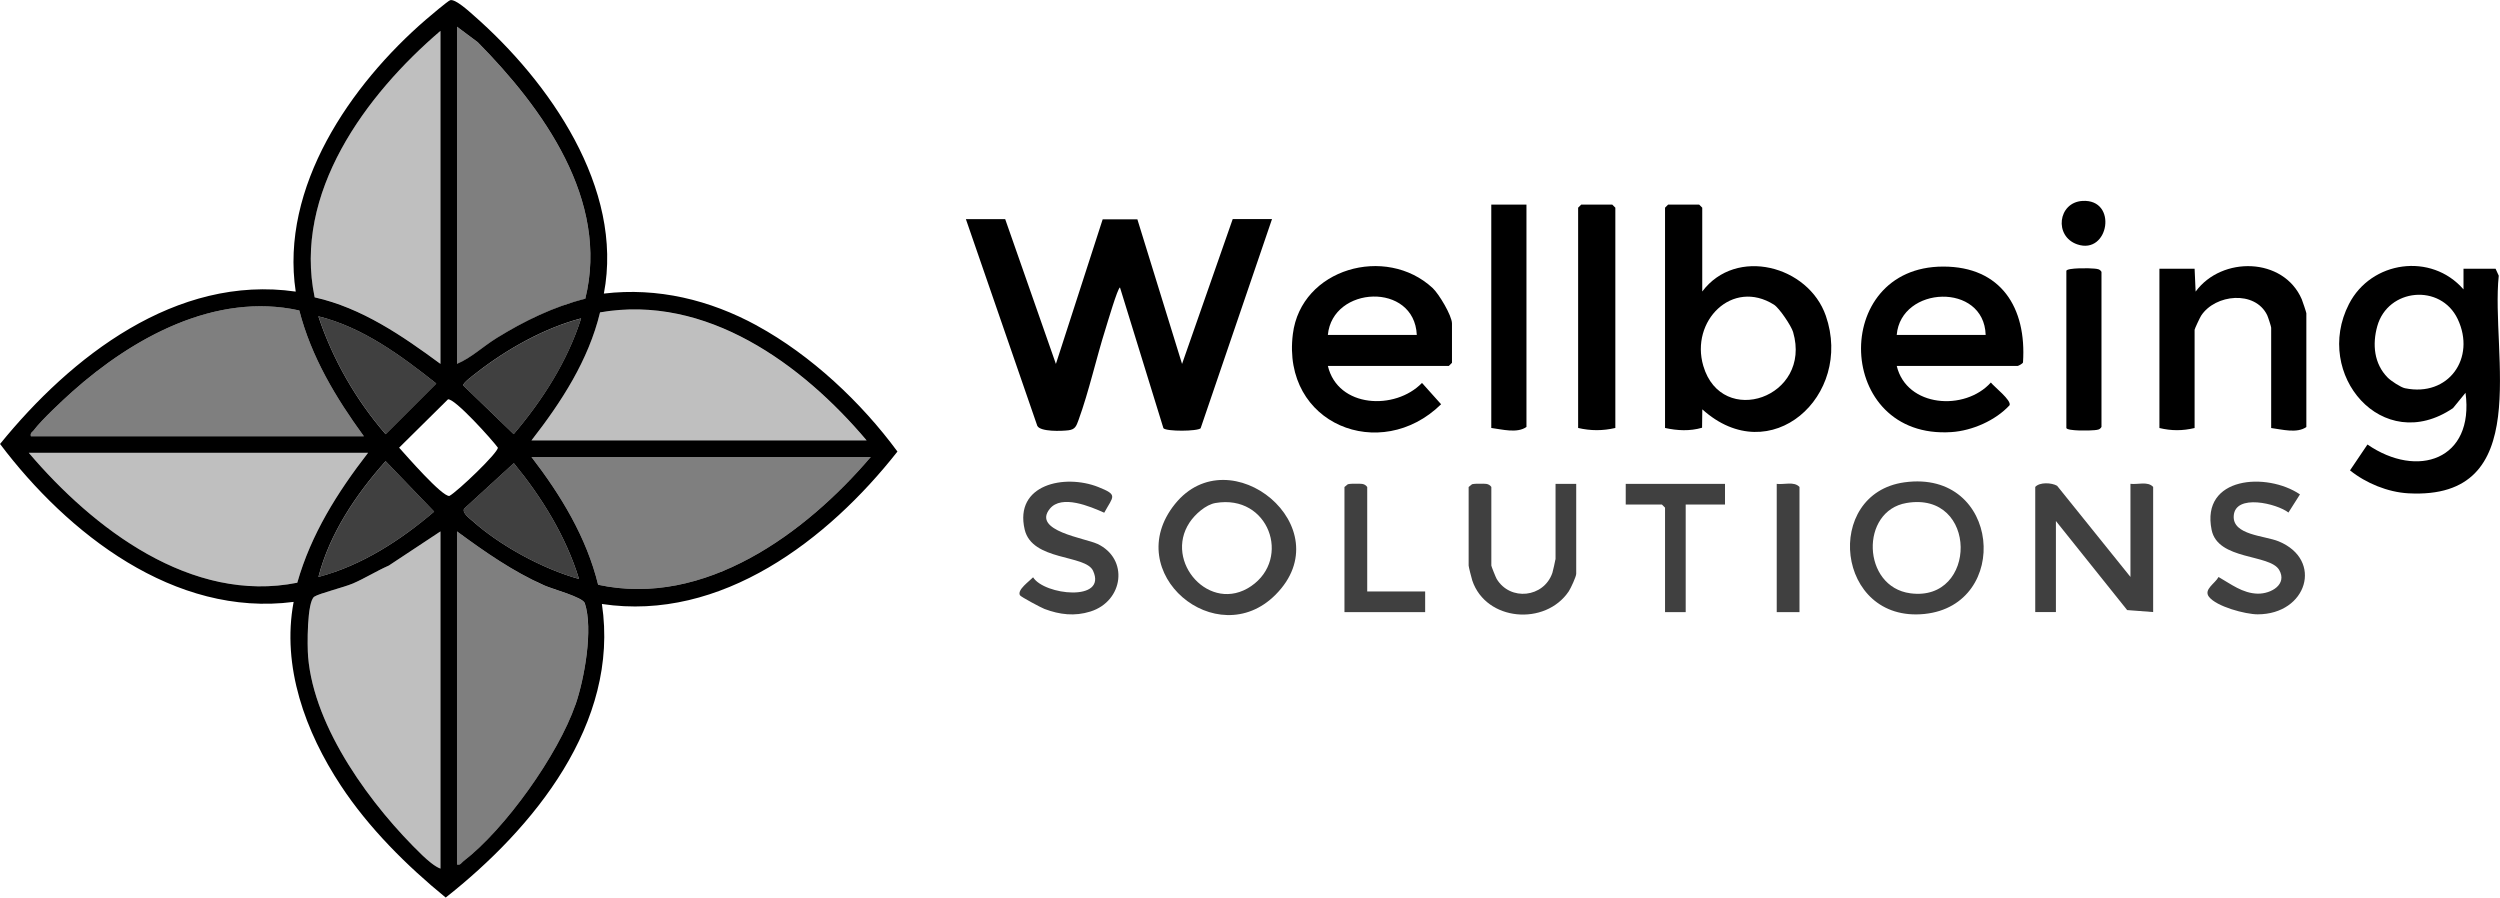
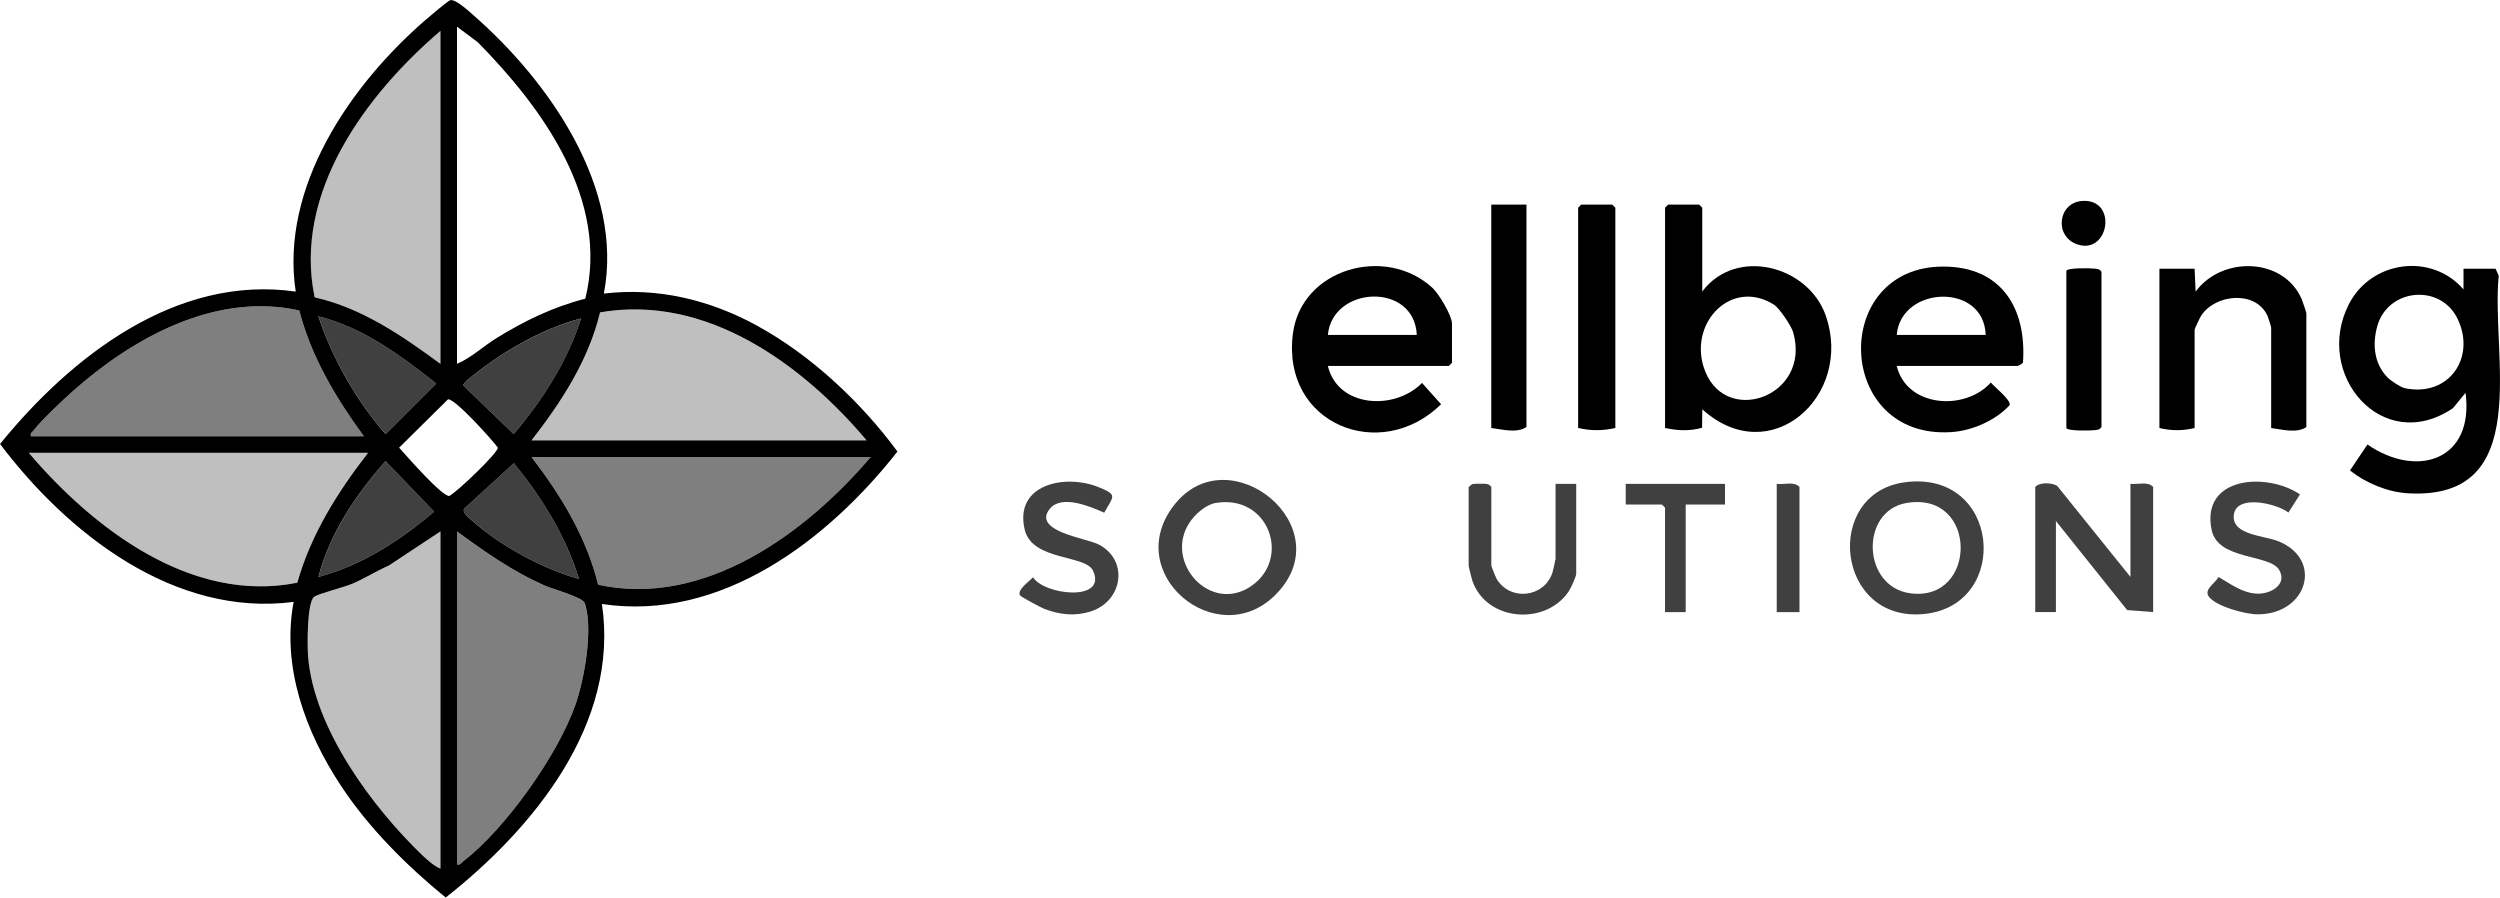
<svg xmlns="http://www.w3.org/2000/svg" id="Layer_1" data-name="Layer 1" viewBox="0 0 418.55 150.27">
  <defs>
    <style> .cls-1 { opacity: .75; } .cls-2 { opacity: .25; } .cls-3 { opacity: .5; } </style>
  </defs>
  <path d="M126.73,54.51c-7.9-4.31-16.62-6.43-25.63-5.36,3.39-17.64-9.18-35.53-21.81-46.58-.76-.67-3.04-2.77-3.91-2.54-.37.1-3.46,2.72-4.06,3.24-12.62,10.89-24.46,28.05-21.81,45.55-20.04-2.89-37.66,10.93-49.5,25.51,11.3,14.98,29.2,29.04,49.15,26.44-2.04,10.84,1.98,21.76,7.89,30.73,4.67,7.1,11.02,13.42,17.57,18.77,14.67-11.57,29.15-29.15,26.15-49.15,19.97,3.01,37.87-10.75,49.48-25.52-6.05-8.24-14.47-16.14-23.5-21.07ZM76.51,4.47l3.47,2.59c10.94,11.09,22.08,26.48,18.01,42.95-5.32,1.34-10.23,3.73-14.87,6.6-2.23,1.38-4.25,3.32-6.61,4.3V4.47ZM86,72.68l-8.44-8.15c-.09-.41,1.67-1.69,2.1-2.03,5.03-3.96,11.42-7.57,17.63-9.2-2.29,7.2-6.44,13.66-11.29,19.38ZM86.02,77.54c4.72,5.76,8.71,12.22,10.92,19.39-6.02-1.67-13.17-5.54-17.82-9.7-.48-.43-1.78-1.35-1.42-2.06l8.32-7.62ZM73.74,5.16v55.76c-6.4-4.71-13.16-9.37-21.06-11.14-3.64-17.47,8.55-33.91,21.06-44.61ZM53.31,52.96c7.45,1.85,13.81,6.56,19.73,11.25l-8.48,8.48c-4.98-5.76-8.85-12.49-11.26-19.73ZM72.69,85.65c-5.63,4.8-12.16,9.04-19.38,10.94,1.86-7.25,6.33-13.87,11.25-19.38l8.12,8.44ZM5.68,72c1.33-1.74,4.68-4.87,6.4-6.41,10.14-9.04,24-16.73,38.03-13.61,2,7.76,6.13,14.65,10.81,21.06H5.17c-.15-.6.25-.69.52-1.04ZM4.82,75.81h56.8c-5.13,6.63-9.53,13.6-11.85,21.75-17.73,3.55-34.16-9.07-44.95-21.75ZM73.74,145.42c-.95-.33-2.27-1.5-3-2.2-8.45-8.13-18.17-21.25-19.16-33.3-.14-1.68-.21-9.2,1.05-10.03.82-.54,4.96-1.56,6.45-2.2,2.04-.88,3.96-2.1,6.01-3l8.65-5.72v56.45ZM66.82,74.95l8.18-8.09c1.12-.22,7.4,6.77,8.35,8.08.07.85-6.77,7.37-8.11,8.09-1.21.18-7.3-6.85-8.42-8.08ZM96.34,117.98c-2.9,8.37-11.76,20.84-18.79,26.23-.35.27-.44.67-1.04.52v-55.76c4.65,3.41,9.36,6.72,14.66,9.06,1.39.62,6.4,1.94,6.74,2.96,1.43,4.35-.06,12.64-1.56,16.99ZM100.14,97.9c-1.95-7.95-6.23-14.98-11.16-21.39h56.8c-10.9,12.78-27.83,25.25-45.64,21.39ZM88.98,73.73c4.99-6.4,9.55-13.41,11.48-21.43,17.76-3.09,33.83,8.64,44.63,21.43h-56.1Z" />
-   <path d="M201.02,71.67l11.94-34.99h-6.58l-8.48,24.25-7.48-24.21h-5.81s-7.83,24.21-7.83,24.21l-8.49-24.24h-6.58l11.96,34.62c.55,1,4.06.87,5.2.73,1.16-.14,1.33-.72,1.71-1.75,1.73-4.75,2.96-10.33,4.51-15.23.25-.78,2.05-6.94,2.42-6.93l7.27,23.56c.47.57,5.73.54,6.25,0Z" />
  <path d="M418.35,46.18l-.54-1.19h-5.37v3.46c-5.39-6.21-15.46-4.8-19.18,2.46-6.02,11.75,5.61,25.44,17.42,17.42l2.1-2.57c1.49,11.25-8.06,14.42-16.42,8.66l-2.92,4.33c2.67,2.15,6.33,3.65,9.76,3.84,21.23,1.17,13.77-23.28,15.14-36.42ZM402.65,65c-.71-.14-2.38-1.25-2.9-1.78-2.3-2.32-2.59-5.57-1.75-8.6,1.77-6.38,10.63-7.19,13.47-1.2,3.09,6.53-1.54,13.08-8.81,11.58Z" />
  <path d="M284.99,48.8v-14.03l-.52-.52h-5.19l-.52.52v36.88c2.06.45,4.16.56,6.2-.04l.04-3.08c11.4,10.3,25.32-2.26,20.68-15.66-2.92-8.41-15.03-11.58-20.68-4.08ZM285.17,61.27c-2.22-7.52,4.85-14.66,11.83-10.26.89.56,2.9,3.55,3.2,4.58,3.2,10.97-11.94,16.14-15.03,5.68Z" />
  <path d="M325.34,44.63c-18.98-.01-18.16,29.01,1.38,27.71,3.47-.23,7.36-1.94,9.72-4.49.37-.82-2.61-3.12-3.13-3.81-4.33,4.83-14.1,4.17-15.76-2.78h20.26c.1,0,.81-.36.88-.58.62-9.17-3.68-16.05-13.35-16.05ZM317.55,56.07c.7-8.24,14.62-8.82,14.89,0h-14.89Z" />
  <path d="M216.45,55.93c-1.9,15.1,14.68,21.7,24.82,11.75l-3.2-3.57c-4.49,4.64-14.09,4.2-15.76-2.85h20.26l.52-.52v-6.58c0-1.31-2.2-4.98-3.24-5.94-7.82-7.25-22.02-3.29-23.4,7.7ZM222.31,56.07c.77-8.24,14.48-8.88,14.89,0h-14.89Z" />
  <path d="M367.59,48.8l-.17-3.81h-5.89v26.67c2,.48,3.88.48,5.89,0v-16.45c0-.15.9-2.07,1.1-2.37,2.37-3.6,9.02-4.26,11.05-.08.15.31.67,1.91.67,2.1v16.8c1.79.23,4.33.94,5.89-.17v-19.05c0-.12-.64-2.04-.77-2.34-3.05-7.05-13.38-7.26-17.76-1.29Z" />
  <path d="M264.73,34.25l-.52.52v36.88c2.1.49,4.13.49,6.23,0v-36.88l-.52-.52h-5.19Z" />
  <path class="cls-1" d="M356.68,81.01v15.58l-12.28-15.26c-.92-.53-2.9-.64-3.66.19v20.95h3.46v-15.24l11.93,14.91,4.35.33v-20.95c-.91-.99-2.57-.36-3.81-.52Z" />
  <path d="M255.56,71.48v-37.23h-5.89v37.4c1.79.23,4.33.94,5.89-.17Z" />
  <path class="cls-1" d="M196.7,84.4c-9.23,11.51,7.02,25,16.83,15.19,11.26-11.26-7.63-26.66-16.83-15.19ZM209.47,98.13c-6.87,4.7-14.68-4.07-10.31-10.66.9-1.36,2.71-2.99,4.35-3.26,8.91-1.52,12.72,9.29,5.96,13.92Z" />
  <path class="cls-1" d="M318.85,80.75c-13.67,1.88-11.52,23.55,3.34,22.04,14.58-1.49,12.76-24.25-3.34-22.04ZM319.83,99.33c-8.11-1.08-8.45-13.8-.64-15.12,12.03-2.05,11.93,16.63.64,15.12Z" />
  <path class="cls-1" d="M183.7,91.05c-2.04-.96-10.92-2.17-7.95-5.86,1.98-2.46,6.81-.38,9.12.65,1.52-2.79,2.38-2.96-1.01-4.31-5.62-2.22-14.08-.44-12.31,7.12,1.24,5.31,10.19,4.16,11.45,6.91,2.4,5.24-8.17,4.09-10.04,1.09-.59.63-2.72,2.11-2.2,3.01.16.27,3.53,2.07,4.11,2.29,2.55.96,5.05,1.26,7.69.43,5.54-1.74,6.48-8.83,1.14-11.34Z" />
  <path class="cls-1" d="M381.51,90.64c-2.37-.98-7.75-1.03-7.54-4.27.23-3.77,7.25-2.06,9.16-.56l1.93-3.04c-5.54-3.75-16.63-3.03-14.79,5.95,1.05,5.12,9.74,4,11.31,6.7,1.39,2.4-1.33,4.01-3.59,3.97-2.53-.05-4.49-1.61-6.56-2.79-.59,1.1-2.54,2.09-1.61,3.31,1.25,1.64,6.11,2.94,8.16,2.94,8.26,0,11.04-9.1,3.53-12.21Z" />
  <path class="cls-1" d="M260.41,93.65c0,.12-.43,2.02-.51,2.26-1.42,4.15-7.06,4.78-9.33,1.01-.14-.23-.89-2.11-.89-2.23v-13.16c-.44-.66-1.2-.54-1.9-.54-.45,0-.89-.02-1.33.08l-.57.46v13.16c0,.21.49,2.13.61,2.5,2.3,6.83,12.24,7.64,16.16,1.8.33-.5,1.24-2.47,1.24-2.92v-15.06h-3.46v12.64Z" />
  <path d="M345.95,45.34v26.32c.17.52,3.96.45,4.69.36.5-.06.89-.04,1.19-.54v-25.97c-.3-.49-.69-.48-1.19-.54-.73-.09-4.52-.15-4.69.36Z" />
  <polygon class="cls-1" points="272.18 84.47 278.24 84.47 278.76 84.99 278.76 102.48 282.22 102.48 282.22 84.47 288.8 84.47 288.8 81.01 272.18 81.01 272.18 84.47" />
-   <path class="cls-1" d="M228.89,81.53c-.44-.66-1.19-.54-1.9-.54-.45,0-.89-.02-1.33.08l-.57.46v20.95h13.51v-3.46h-9.7v-17.49Z" />
  <path class="cls-1" d="M297.46,81.01v21.47h3.81v-20.95c-.91-.99-2.57-.36-3.81-.52Z" />
  <path d="M347.77,40.91c5.32,1.83,6.84-7.64.86-7.27-4.1.26-4.77,5.92-.86,7.27Z" />
-   <path class="cls-3" d="M97.99,50.02c4.07-16.47-7.07-31.86-18.01-42.95l-3.47-2.59v56.45c2.36-.98,4.38-2.92,6.61-4.3,4.64-2.87,9.55-5.26,14.87-6.6Z" />
  <path class="cls-2" d="M4.82,75.81c10.78,12.68,27.21,25.3,44.95,21.75,2.32-8.15,6.72-15.12,11.85-21.75H4.82Z" />
  <path class="cls-2" d="M59.08,97.69c-1.5.65-5.63,1.66-6.45,2.2-1.26.83-1.18,8.35-1.05,10.03.99,12.05,10.71,25.17,19.16,33.3.72.7,2.04,1.87,3,2.2v-56.45l-8.65,5.72c-2.04.9-3.96,2.11-6.01,3Z" />
  <path class="cls-3" d="M100.14,97.9c17.81,3.86,34.74-8.62,45.64-21.39h-56.8c4.93,6.41,9.21,13.45,11.16,21.39Z" />
  <path class="cls-2" d="M100.45,52.31c-1.93,8.01-6.48,15.02-11.48,21.43h56.1c-10.8-12.79-26.87-24.52-44.63-21.43Z" />
  <path class="cls-3" d="M60.92,73.04c-4.67-6.41-8.8-13.29-10.81-21.06-14.03-3.13-27.89,4.57-38.03,13.61-1.73,1.54-5.07,4.67-6.4,6.41-.27.35-.67.44-.52,1.04h55.76Z" />
  <path class="cls-3" d="M91.17,98.04c-5.3-2.34-10.01-5.66-14.66-9.06v55.76c.6.15.69-.25,1.04-.52,7.03-5.39,15.89-17.86,18.79-26.23,1.51-4.34,2.99-12.64,1.56-16.99-.33-1.02-5.34-2.34-6.74-2.96Z" />
  <path class="cls-2" d="M73.74,60.92V5.16c-12.51,10.7-24.71,27.14-21.06,44.61,7.9,1.77,14.66,6.43,21.06,11.14Z" />
  <path class="cls-1" d="M79.66,62.51c-.43.34-2.19,1.61-2.1,2.03l8.44,8.15c4.85-5.72,9.01-12.17,11.29-19.38-6.21,1.63-12.6,5.24-17.63,9.2Z" />
  <path class="cls-1" d="M53.31,52.96c2.4,7.24,6.28,13.97,11.26,19.73l8.48-8.48c-5.92-4.69-12.28-9.4-19.73-11.25Z" />
  <path class="cls-1" d="M72.69,85.65l-8.12-8.44c-4.93,5.52-9.39,12.13-11.25,19.38,7.21-1.91,13.74-6.14,19.38-10.94Z" />
  <path class="cls-1" d="M79.12,87.23c4.66,4.17,11.81,8.04,17.82,9.7-2.21-7.17-6.19-13.63-10.92-19.39l-8.32,7.62c-.37.71.94,1.64,1.42,2.06Z" />
</svg>